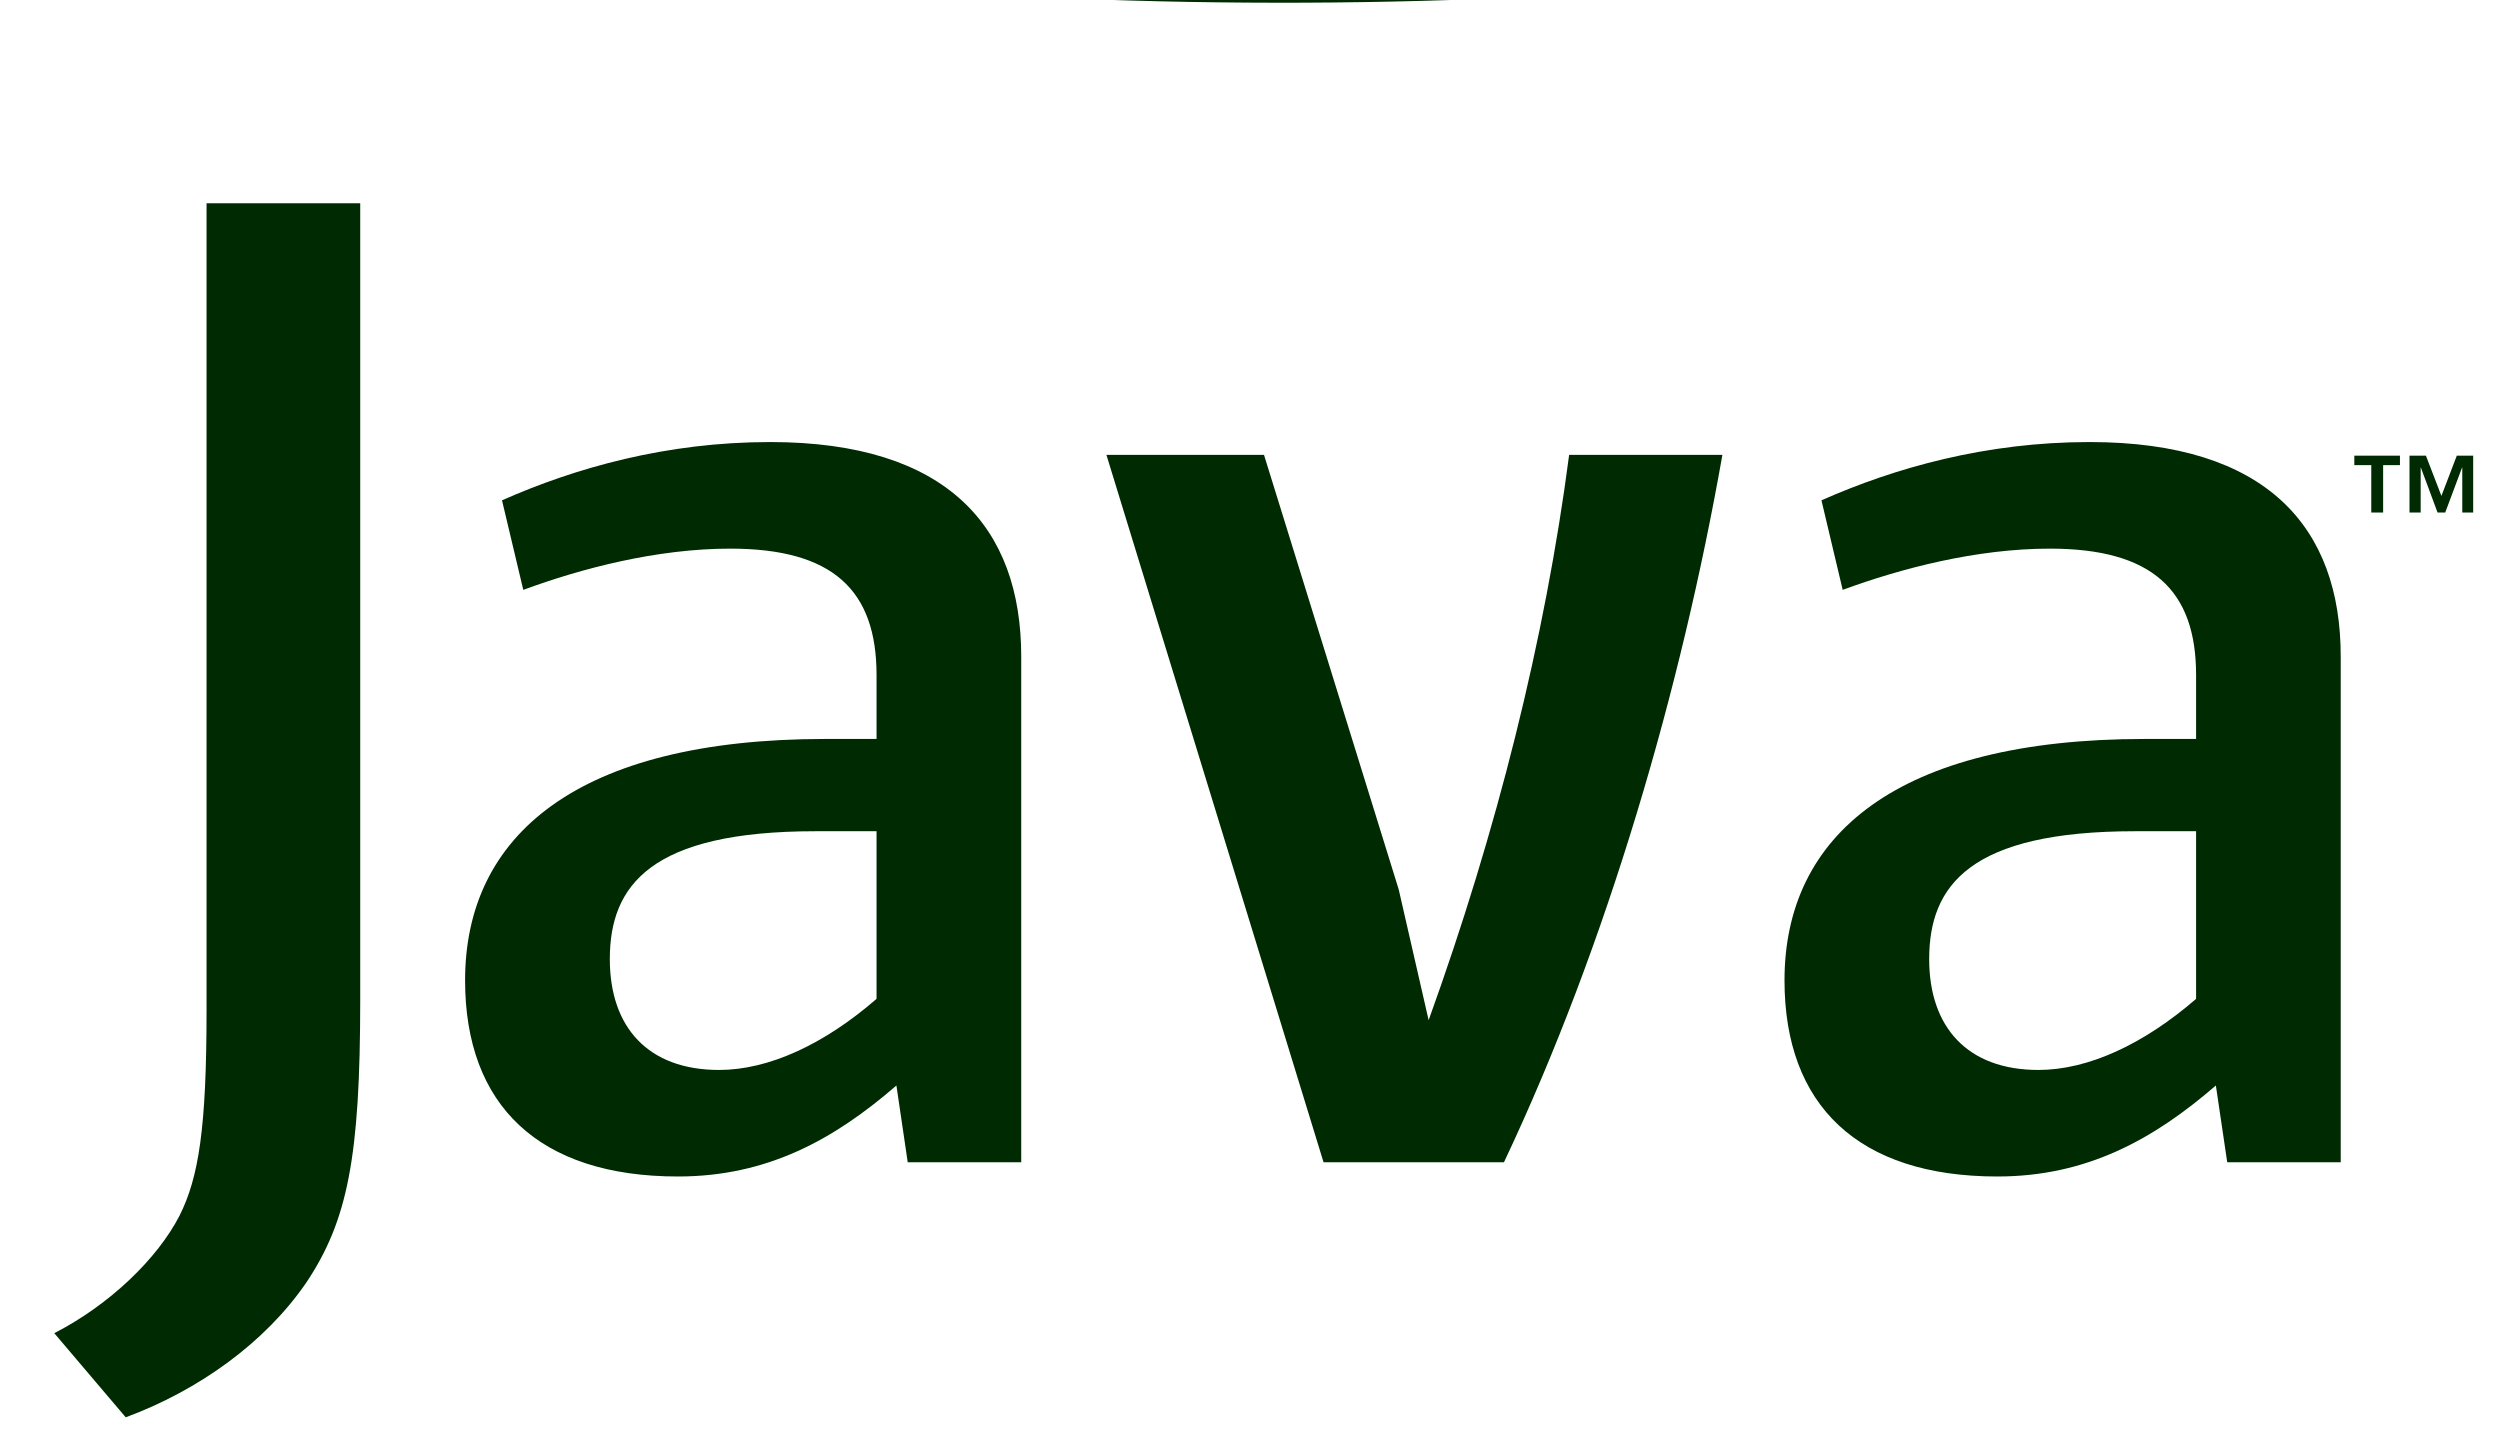
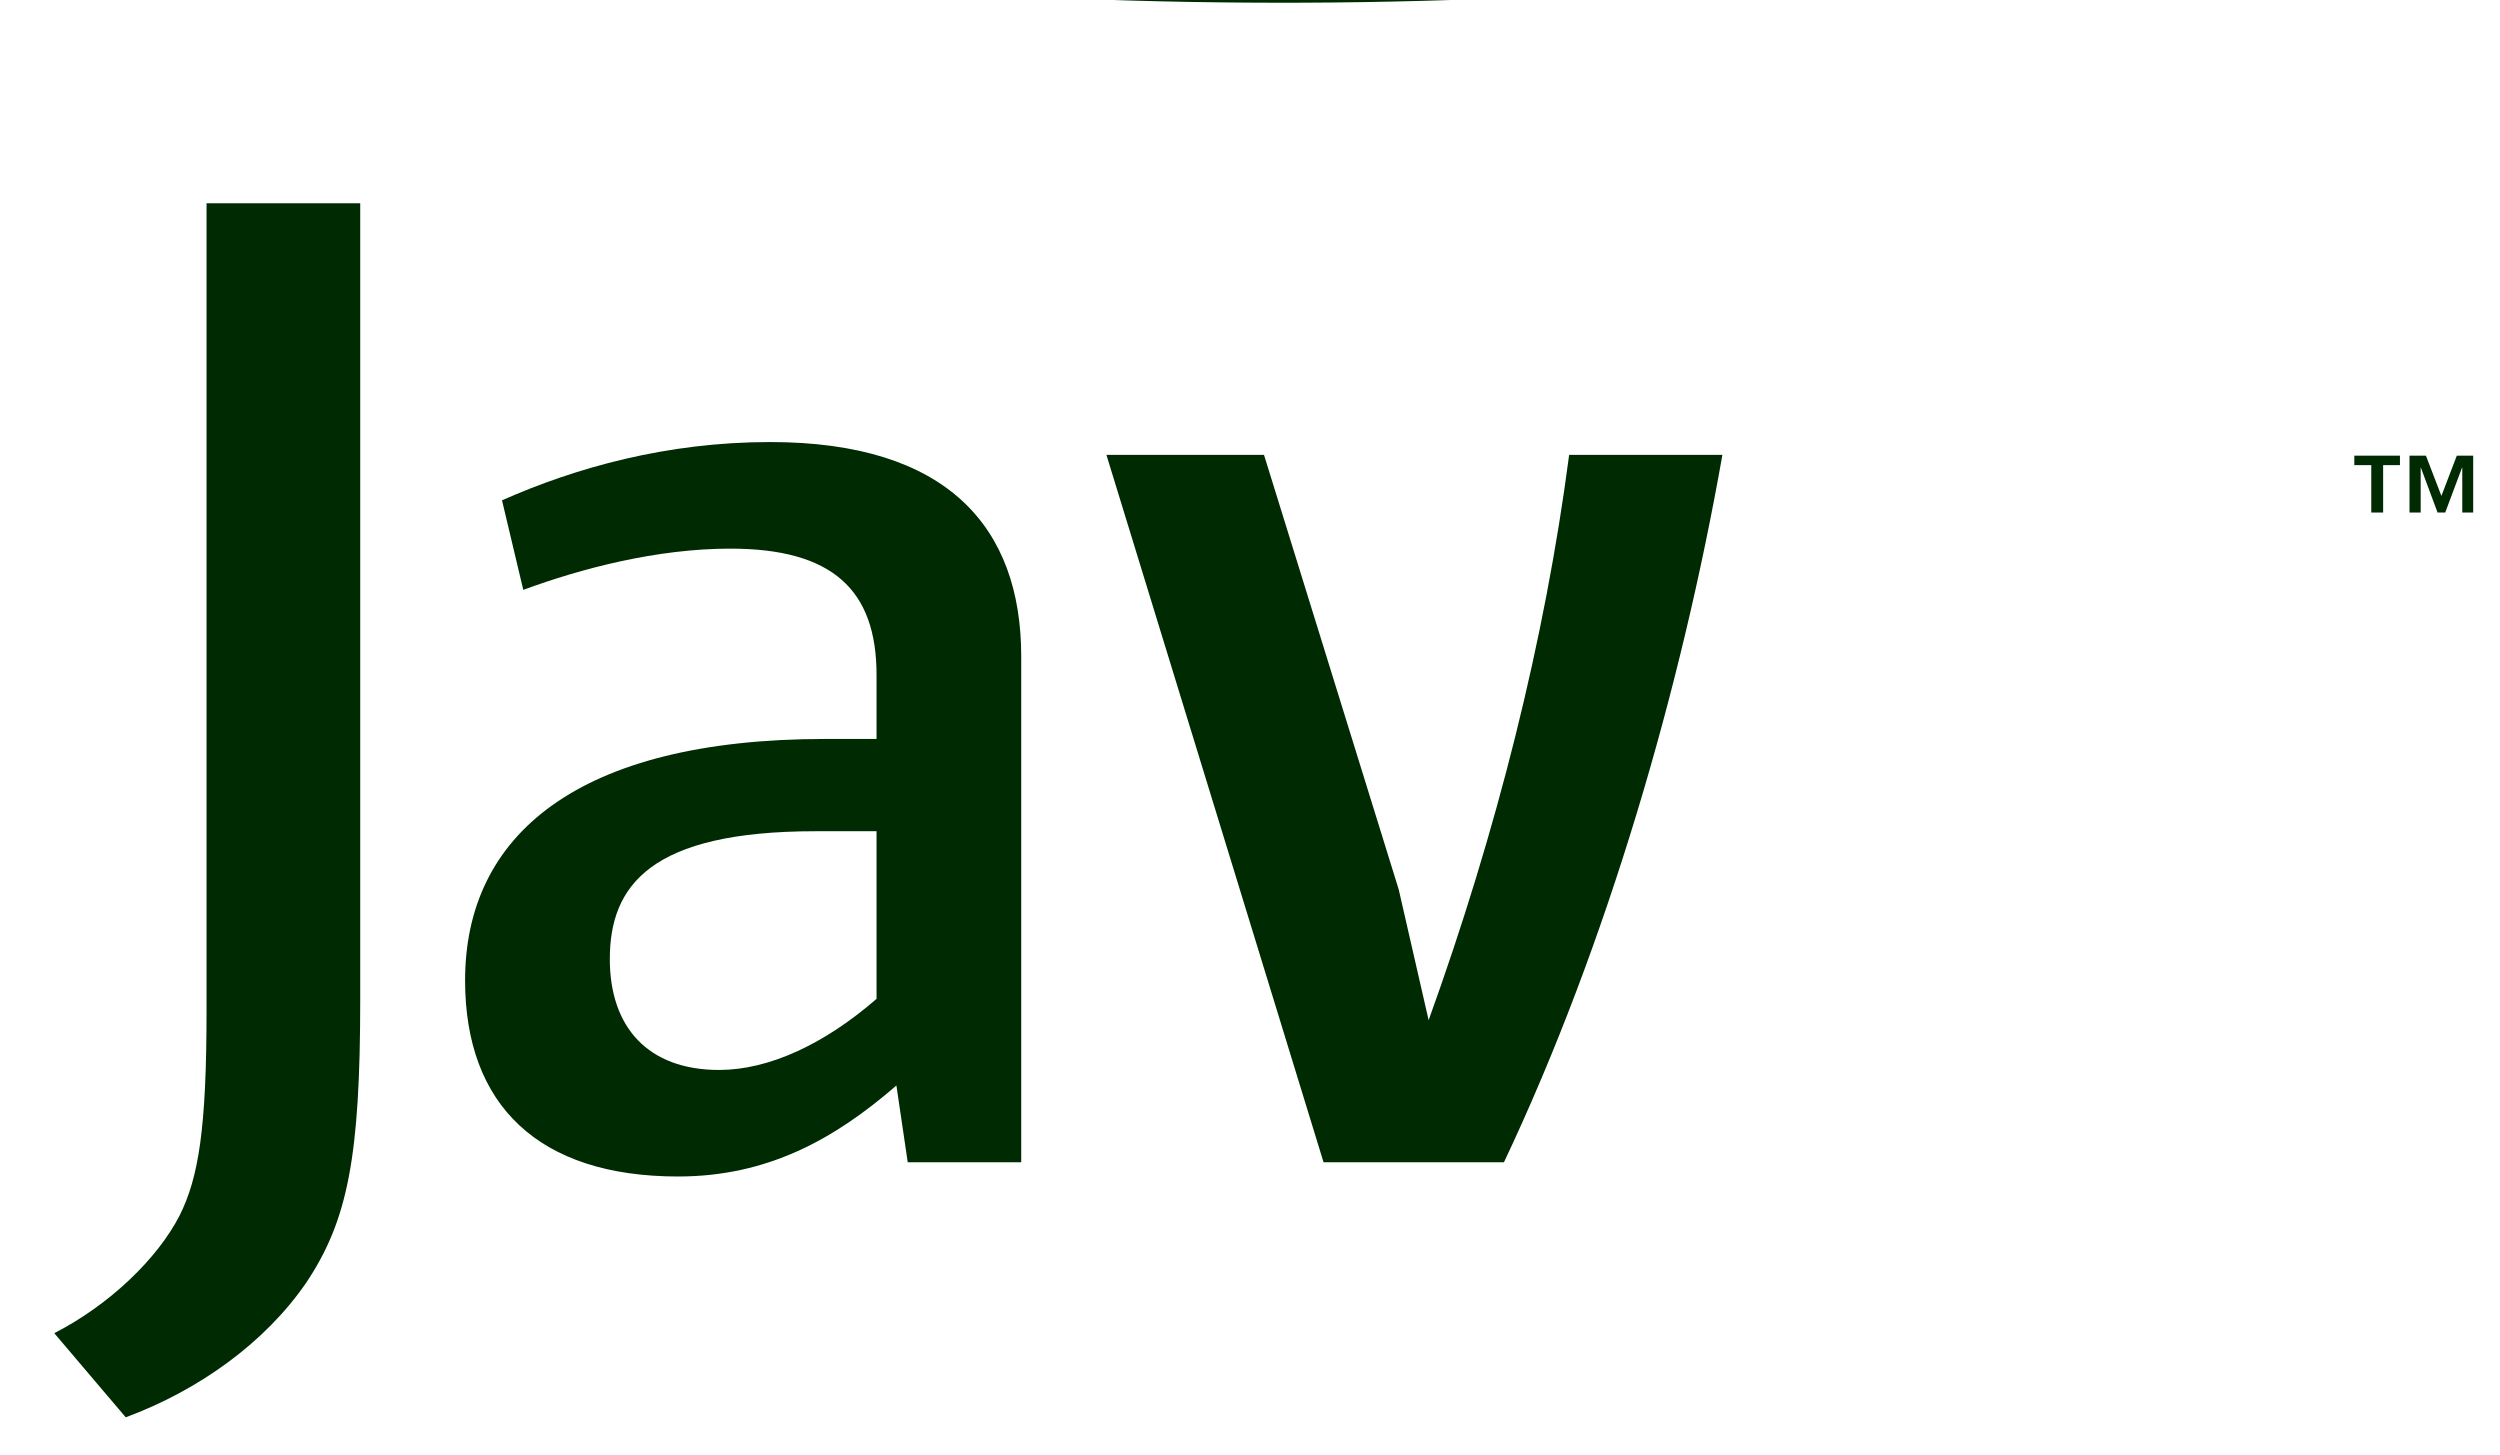
<svg xmlns="http://www.w3.org/2000/svg" width="55" height="32" viewBox="0 0 55 32" fill="none">
  <g clip-path="url(#clip0_2351_3288)">
    <path d="M52.168 10.233H51.795V10.024H52.799V10.233H52.429V11.275H52.168V10.233ZM54.17 10.287H54.165L53.795 11.275H53.626L53.259 10.287H53.255V11.275H53.009V10.024H53.37L53.711 10.91L54.05 10.024H54.41V11.275H54.17L54.17 10.287Z" fill="#002B02" />
    <path d="M21.288 -0.153C33.514 0.63 52.288 -0.588 52.733 -6.379C52.733 -6.379 51.878 -4.184 42.629 -2.44C32.194 -0.474 19.323 -0.704 11.69 -1.964C11.69 -1.964 13.253 -0.669 21.288 -0.153Z" fill="#002B02" />
    <path d="M19.284 21.975C18.131 22.976 16.913 23.539 15.82 23.539C14.259 23.539 13.416 22.602 13.416 21.1C13.416 19.475 14.32 18.287 17.943 18.287H19.284L19.284 21.975ZM22.467 25.57V14.443C22.467 11.601 20.847 9.725 16.943 9.725C14.664 9.725 12.667 10.289 11.044 11.007L11.512 12.977C12.79 12.507 14.444 12.07 16.067 12.07C18.317 12.07 19.284 12.977 19.284 14.851V16.257H18.162C12.697 16.257 10.232 18.381 10.232 21.568C10.232 24.319 11.856 25.883 14.915 25.883C16.881 25.883 18.349 25.07 19.721 23.881L19.97 25.57L22.467 25.57Z" fill="#002B02" />
    <path d="M33.087 25.57H29.118L24.341 10.007H27.808L30.772 19.569L31.43 22.444C32.93 18.287 33.991 14.068 34.521 10.007H37.893C36.989 15.132 35.364 20.756 33.087 25.57Z" fill="#002B02" />
-     <path d="M48.314 21.975C47.158 22.976 45.938 23.539 44.845 23.539C43.287 23.539 42.442 22.602 42.442 21.1C42.442 19.475 43.347 18.287 46.971 18.287H48.314V21.975ZM51.496 25.57V14.443C51.496 11.601 49.872 9.725 45.972 9.725C43.691 9.725 41.694 10.289 40.072 11.007L40.539 12.977C41.818 12.507 43.475 12.07 45.097 12.07C47.344 12.07 48.314 12.977 48.314 14.851V16.257H47.189C41.723 16.257 39.259 18.381 39.259 21.568C39.259 24.319 40.882 25.883 43.94 25.883C45.907 25.883 47.374 25.07 48.749 23.881L48.999 25.57L51.496 25.57Z" fill="#002B02" />
    <path d="M6.742 28.212C5.835 29.538 4.37 30.587 2.766 31.181L1.194 29.33C2.415 28.703 3.463 27.69 3.949 26.746C4.37 25.907 4.544 24.826 4.544 22.239V4.472H7.925V21.996C7.925 25.453 7.649 26.85 6.742 28.212Z" fill="#002B02" />
  </g>
  <defs>
    <clipPath id="clip0_2351_3288">
      <rect width="55" height="32" fill="white" />
    </clipPath>
  </defs>
</svg>